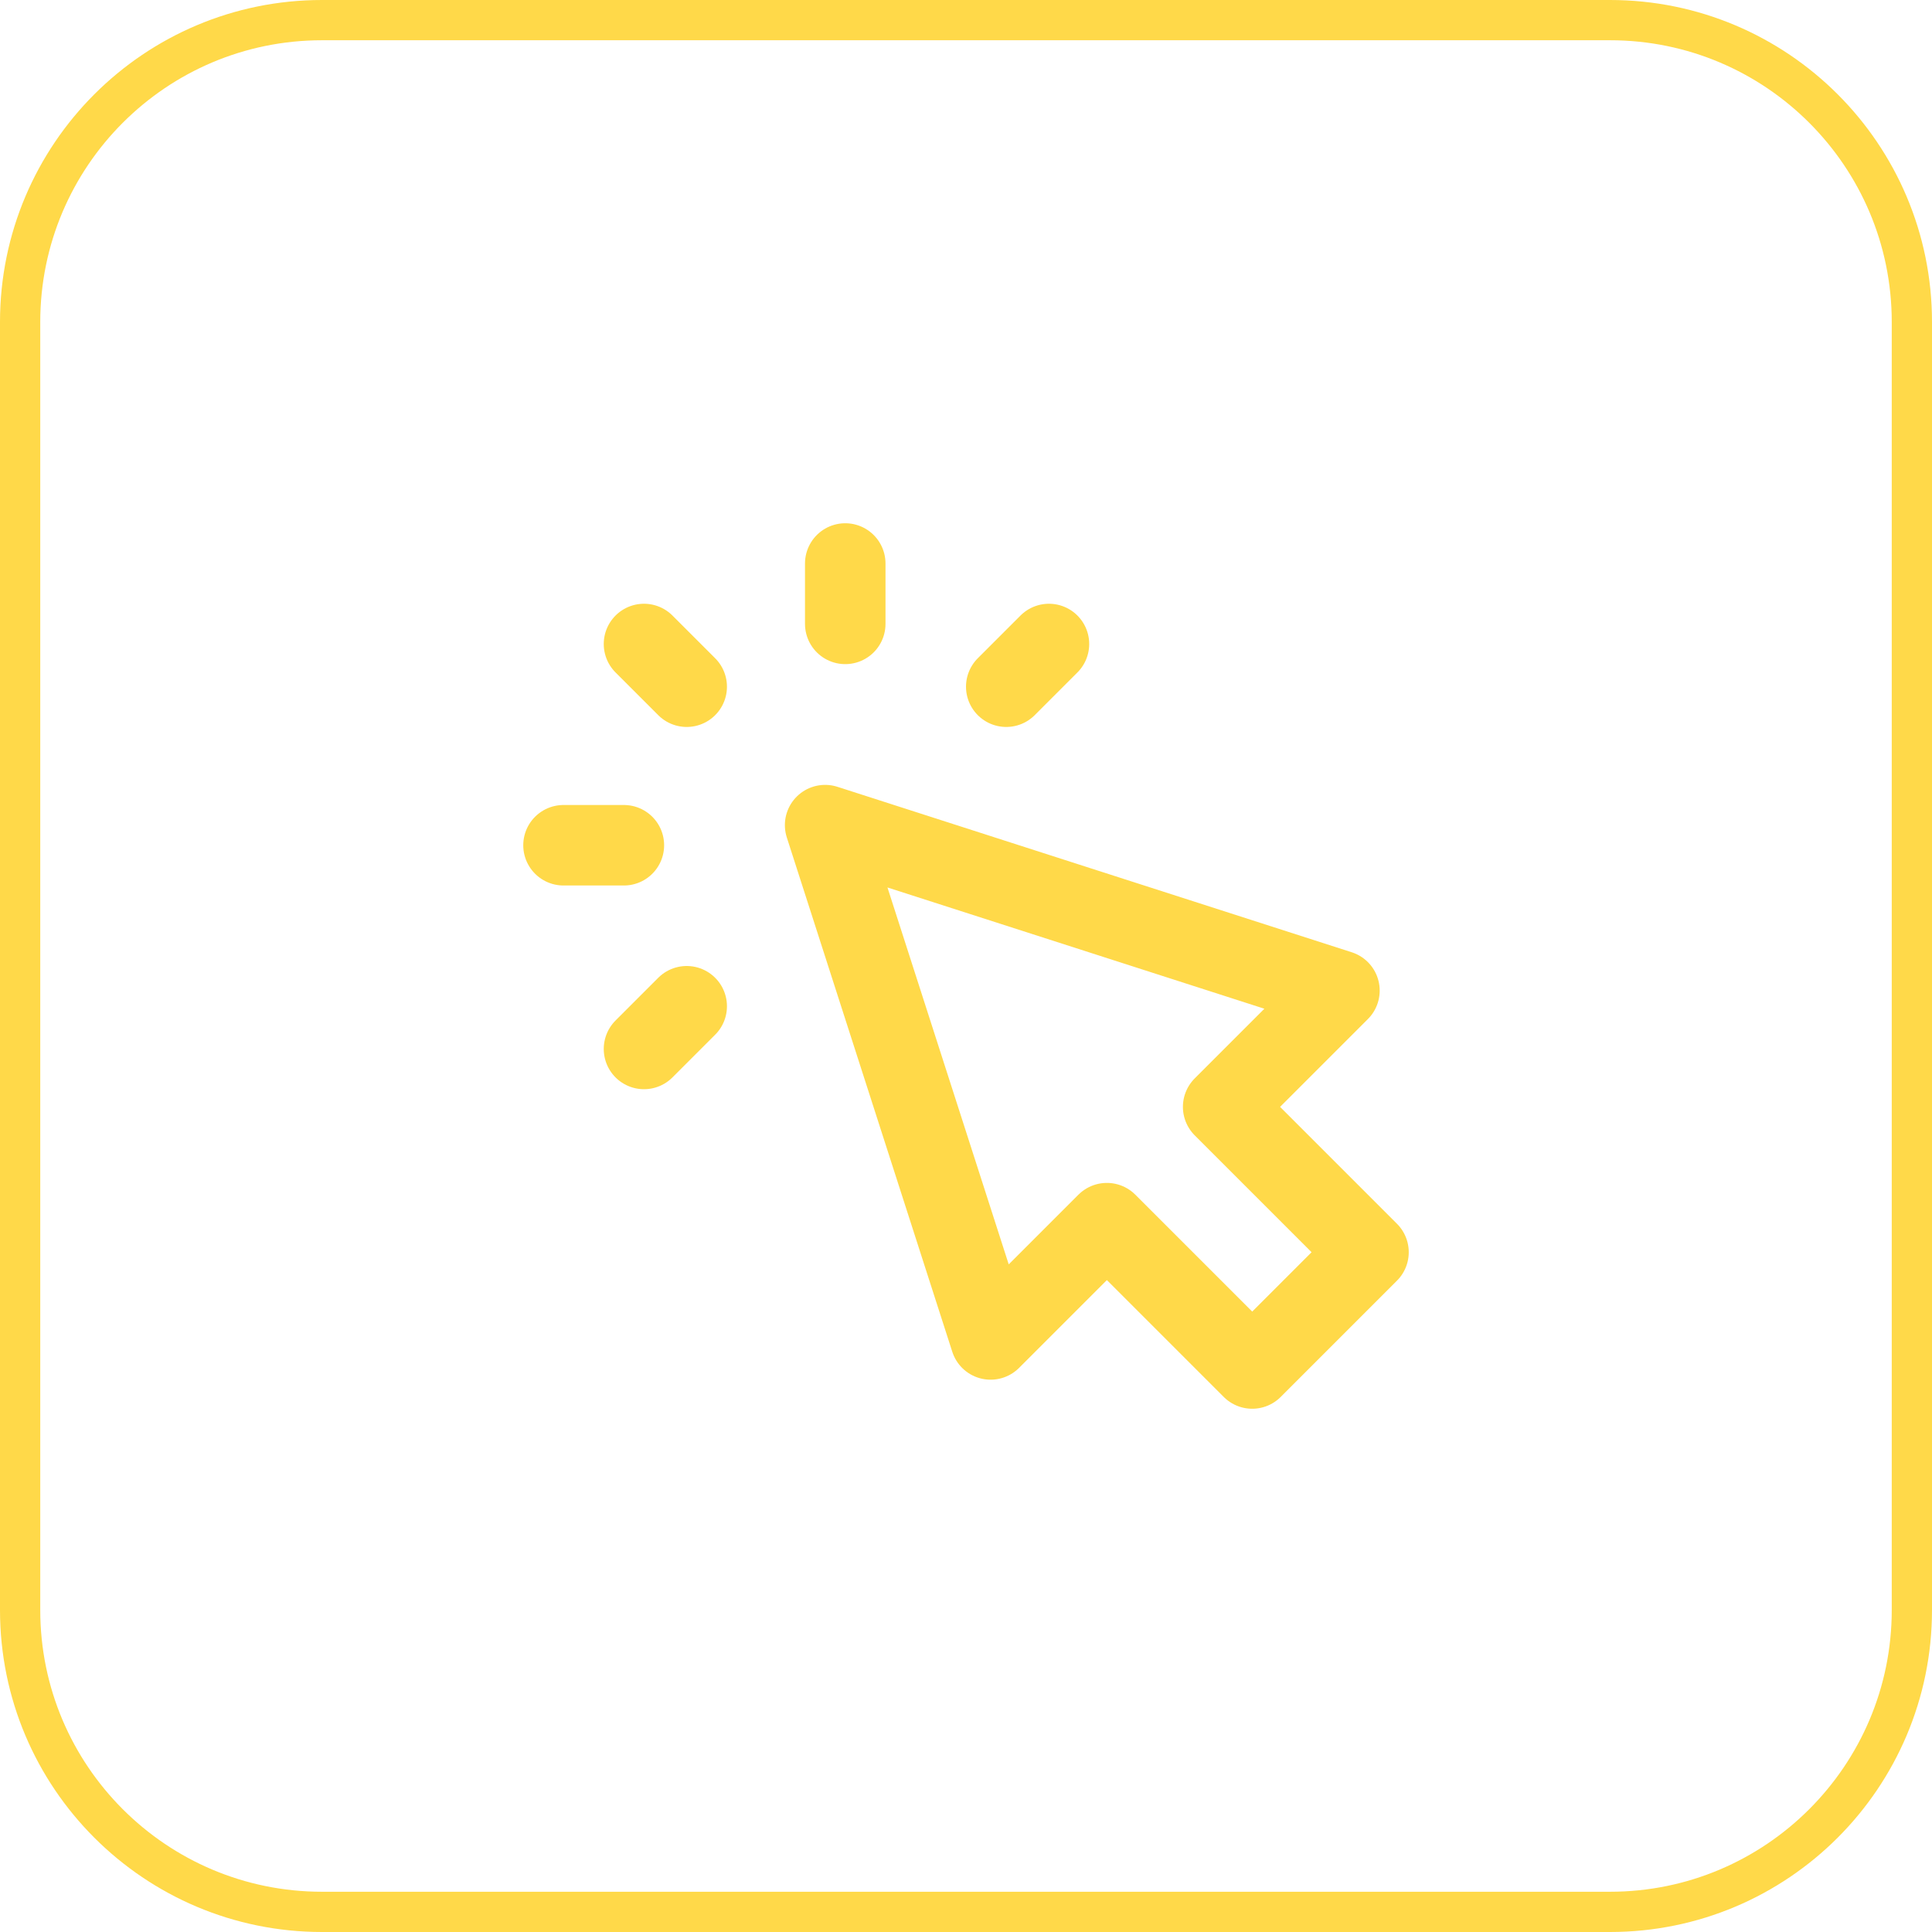
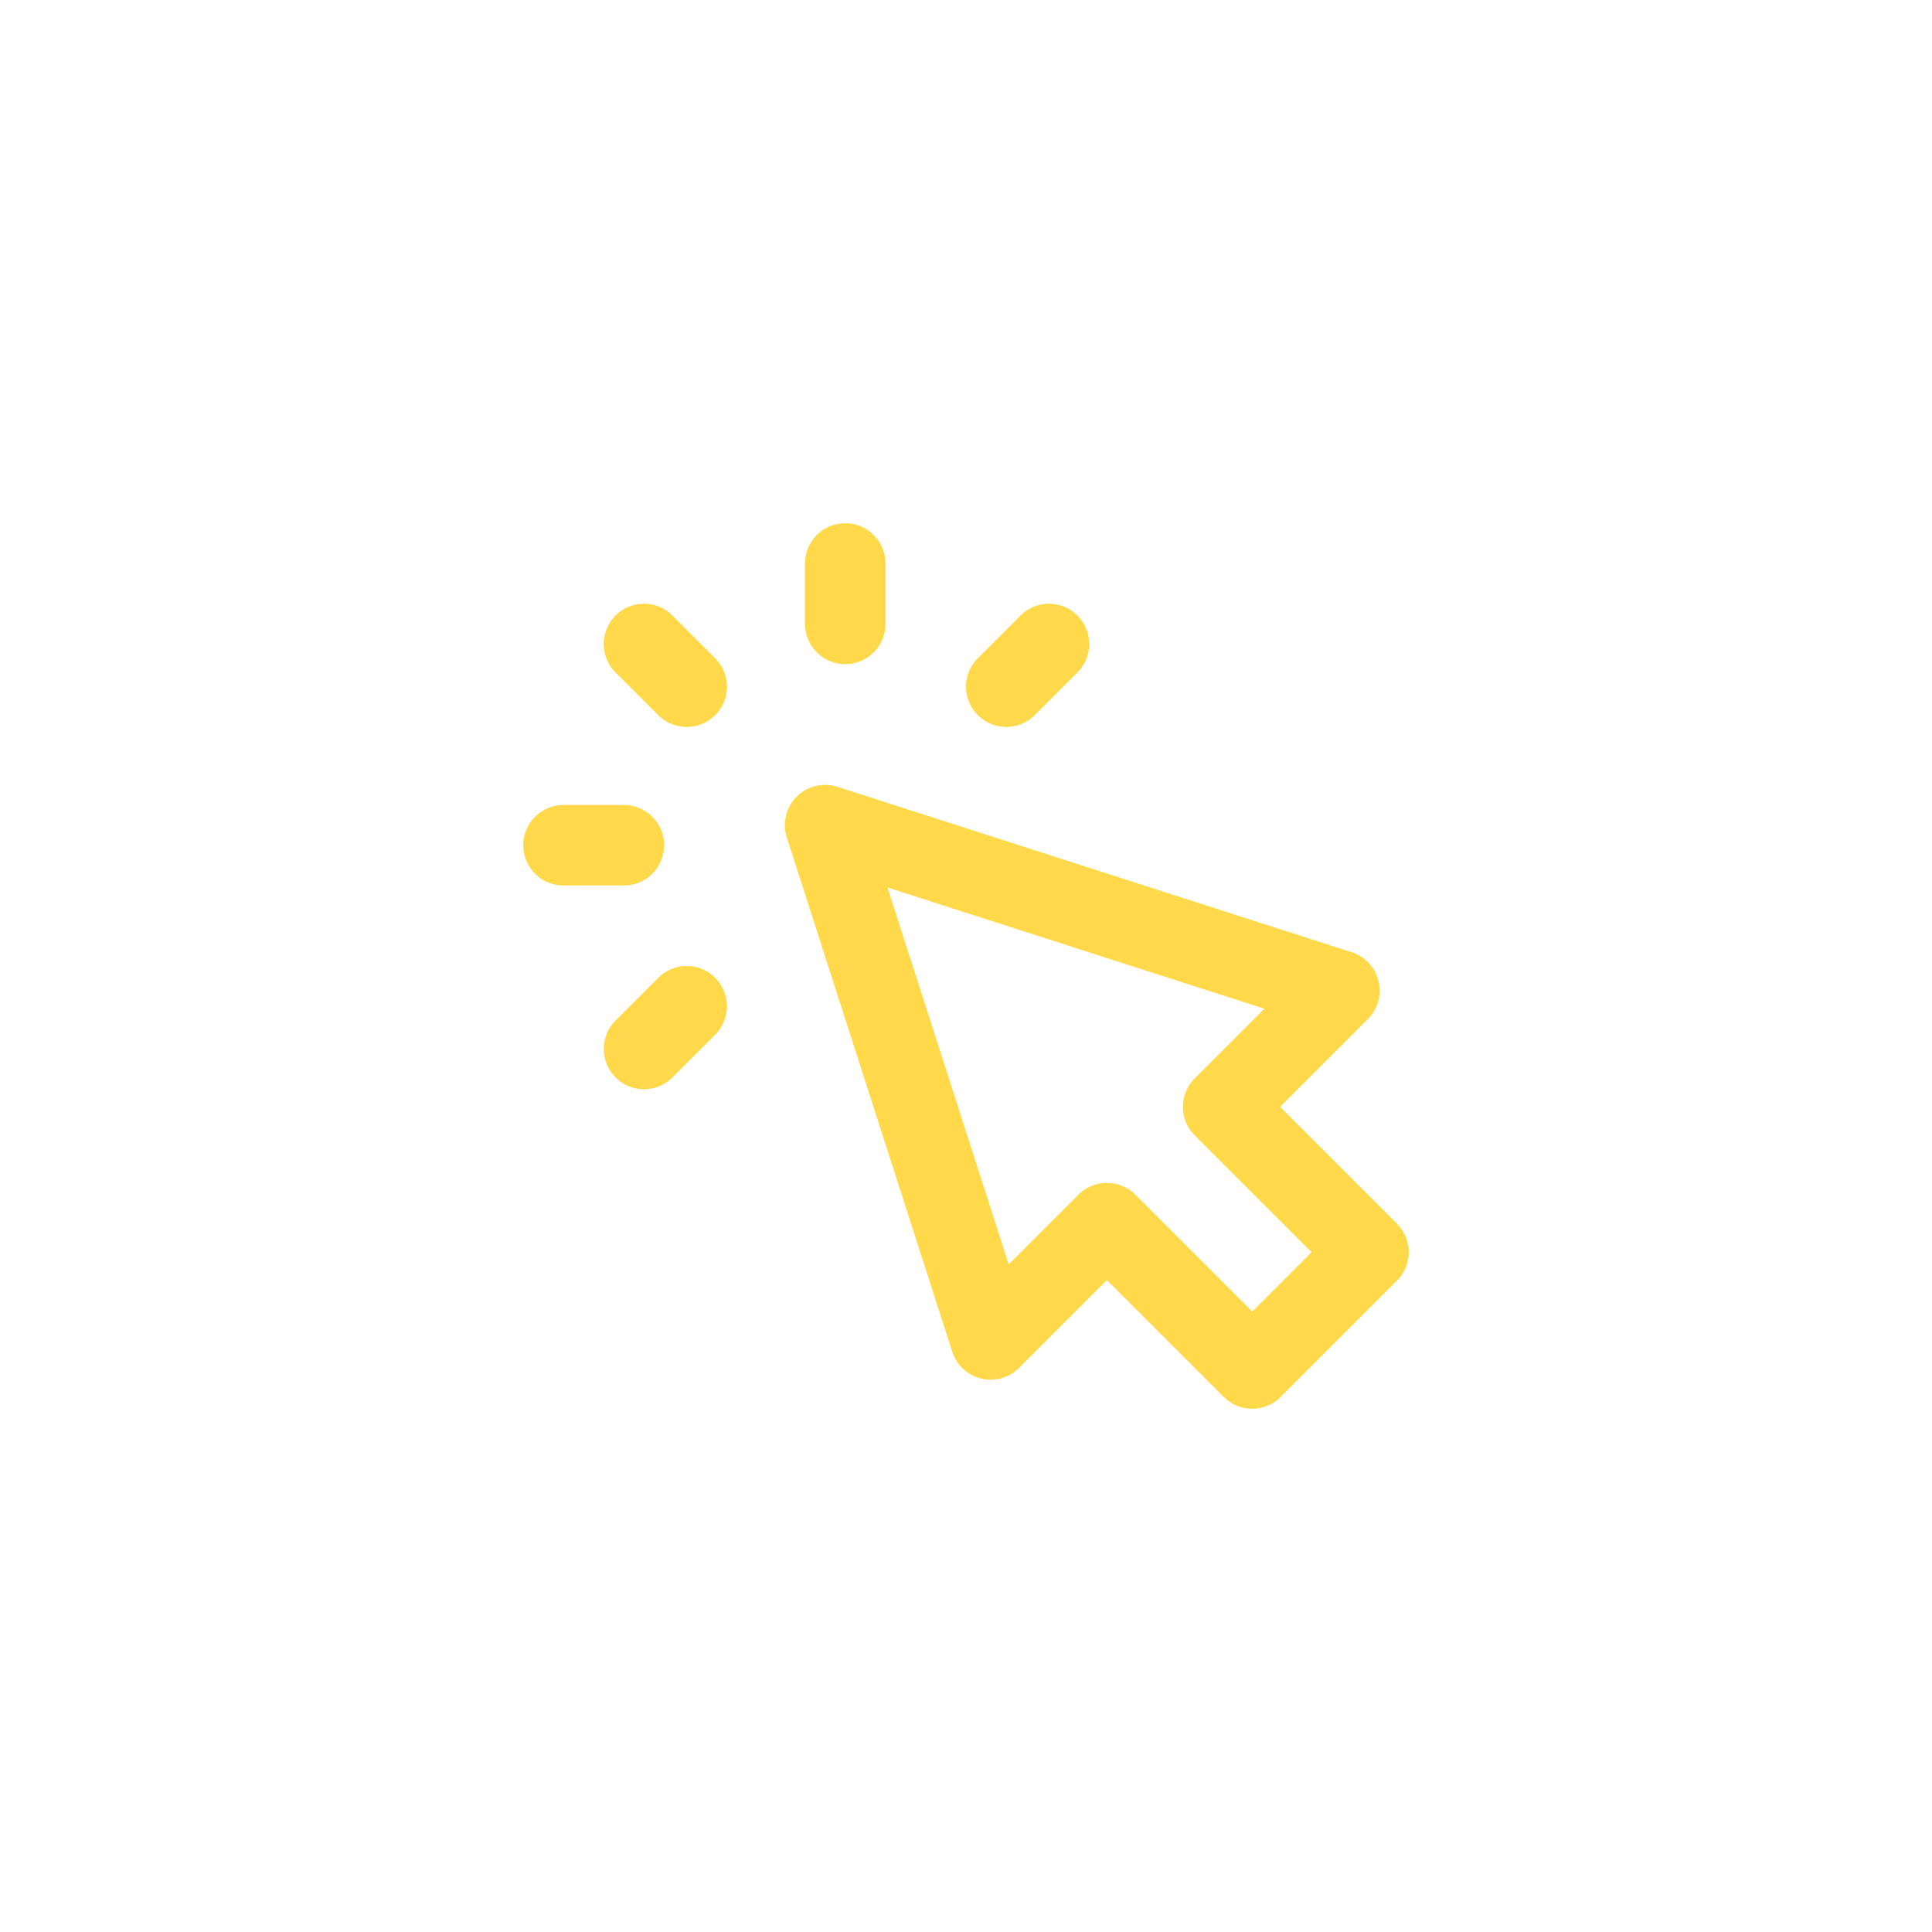
<svg xmlns="http://www.w3.org/2000/svg" width="48" height="48" viewBox="0 0 48 48" fill="none">
-   <path d="M0.5 8C0.5 3.858 3.858 0.5 8 0.5H40C44.142 0.5 47.5 3.858 47.5 8V40C47.5 44.142 44.142 47.5 40 47.5H8C3.858 47.5 0.5 44.142 0.5 40V8Z" stroke="#FFD949" />
  <path d="M21 15.5V14M17.061 17.061L16 16M17.061 25L16 26.061M25 17.061L26.061 16M15.5 21H14M20.5 20.5L24.611 33.278L27.5 30.389L31.111 34L34 31.111L30.389 27.5L33.278 24.611L20.5 20.5Z" stroke="#FFD949" stroke-width="2" stroke-linecap="round" stroke-linejoin="round" />
</svg>